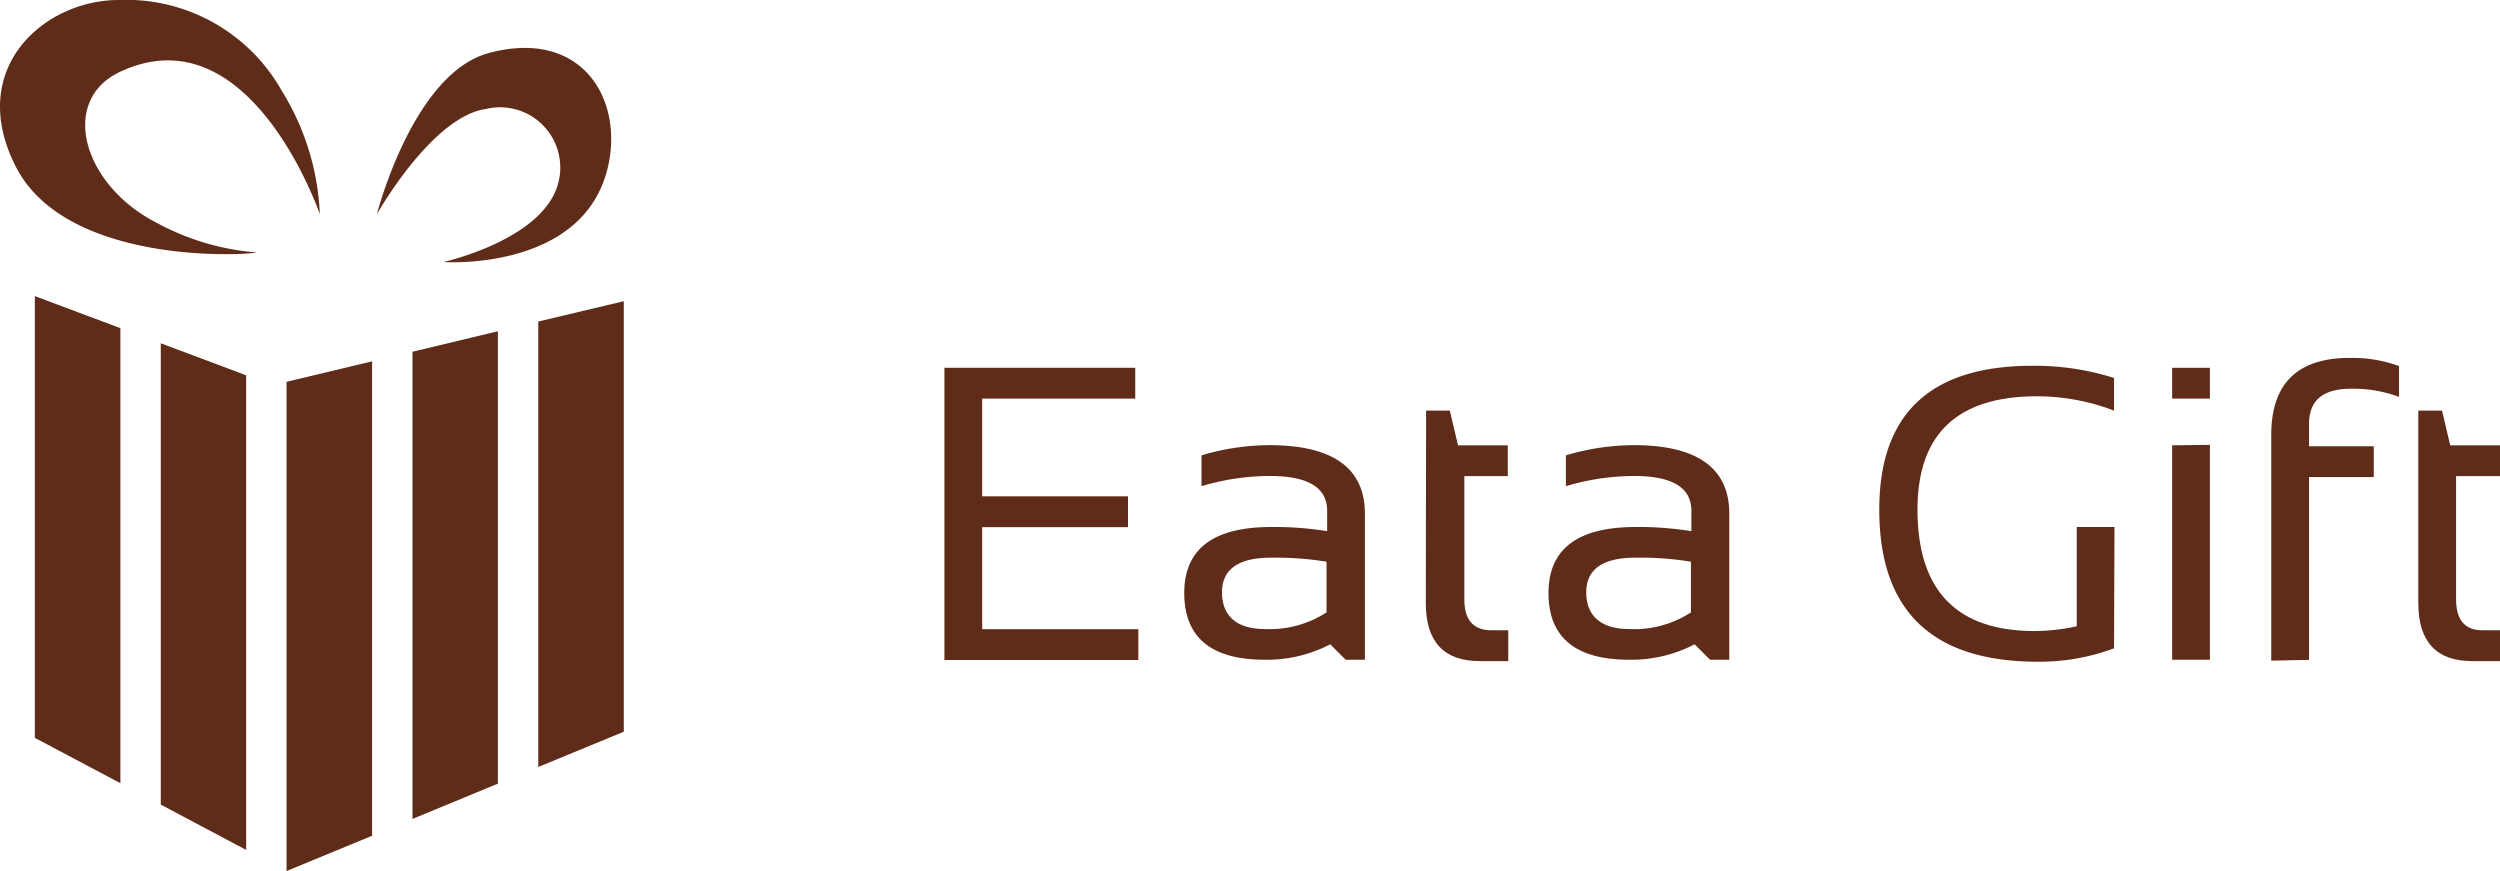
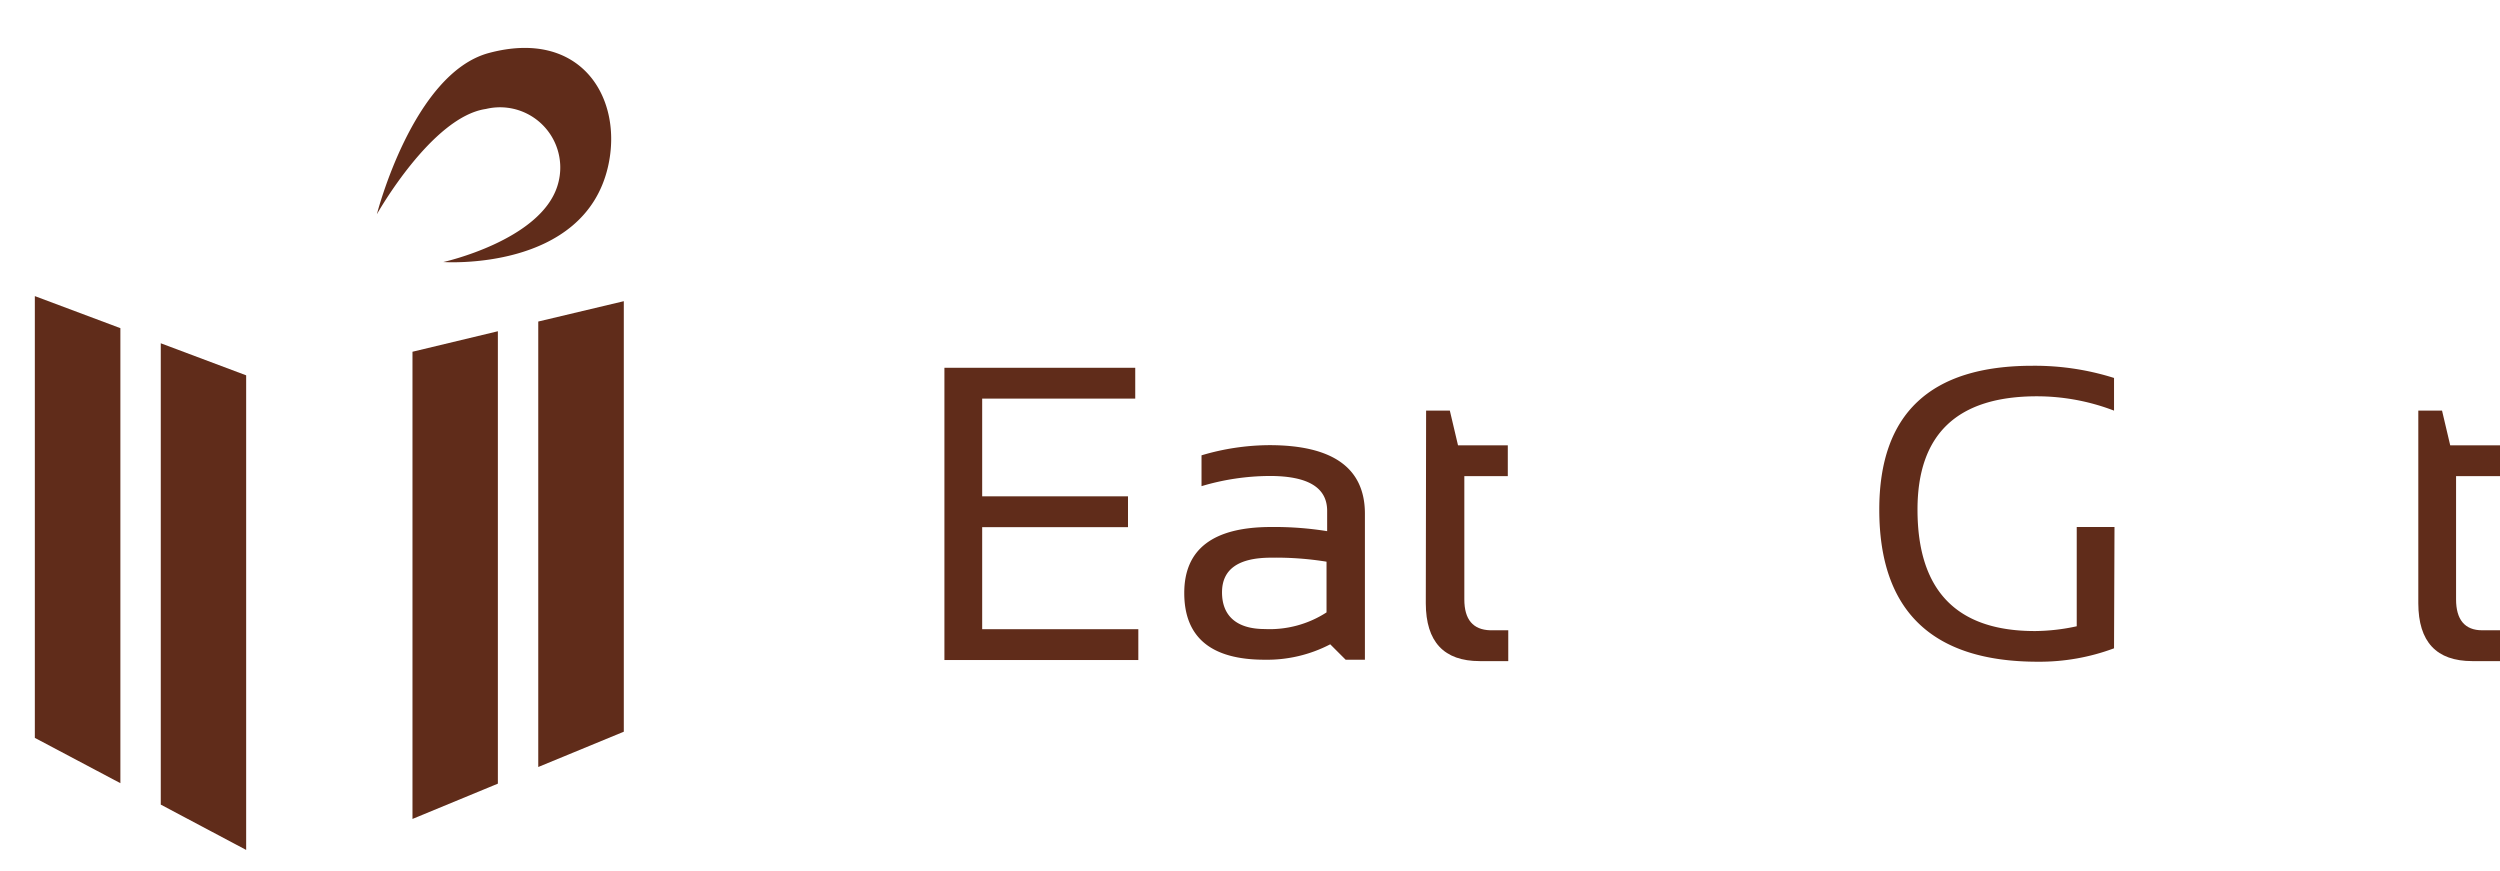
<svg xmlns="http://www.w3.org/2000/svg" width="162.19" height="56.51" viewBox="0 0 162.19 56.51">
  <title>logo_3</title>
  <g id="bfd2dc96-a07a-45a7-b308-a0ed28bfdb37" data-name="Layer 2">
    <g id="b8a1725d-37cf-4215-bc9b-65c1077ac5d9" data-name="Layer 1">
      <polygon points="40.47 47.47 40.47 19.54 34.92 20.86 34.92 49.76 40.47 47.47" style="fill: #602c1a" />
      <polygon points="32.3 50.84 32.3 21.49 26.76 22.82 26.76 53.13 32.3 50.84" style="fill: #602c1a" />
-       <polygon points="24.14 54.22 24.14 23.44 18.59 24.77 18.59 56.51 24.14 54.22" style="fill: #602c1a" />
      <polygon points="15.97 55.14 15.97 24.35 10.43 22.27 10.43 52.2 15.97 55.14" style="fill: #602c1a" />
      <polygon points="7.81 50.81 7.81 21.29 2.26 19.21 2.26 47.87 7.81 50.81" style="fill: #602c1a" />
-       <path d="M20.75,13.9S16.24.72,7.81,4.65c-4,1.85-2.47,7.4,2.46,9.86a16.2,16.2,0,0,0,6.17,1.85c1.84,0-11.82,1.48-15.41-5.54C-2.23,4.44,2.87,0,7.7,0A11.58,11.58,0,0,1,18.28,5.89,16.45,16.45,0,0,1,20.75,13.9Z" style="fill: #602c1a" />
      <path d="M24.45,13.9s2.33-9.13,7.26-10.46c6-1.61,8.74,2.94,7.74,7.35C37.9,17.64,28.76,17,28.76,17s6.28-1.39,7.4-4.93a3.91,3.91,0,0,0-4.64-5C28,7.58,24.45,13.9,24.45,13.9Z" style="fill: #602c1a" />
      <g>
        <path d="M73.65,23.86v2H63.72V32.2h9.46v2H63.72v6.62H73.85v2H61.27V23.86Z" style="fill: #602c1a" />
        <path d="M76.83,38.47q0-4.28,5.64-4.28a21.52,21.52,0,0,1,3.63.27V33.14q0-2.27-3.75-2.26a15.61,15.61,0,0,0-4.4.66v-2a15.61,15.61,0,0,1,4.4-.66c4.13,0,6.2,1.49,6.2,4.45V42.8H87.3l-1-1a8.87,8.87,0,0,1-4.26,1C78.57,42.8,76.83,41.35,76.83,38.47Zm5.64-2.29c-2.13,0-3.19.75-3.19,2.25s.92,2.38,2.78,2.38a6.79,6.79,0,0,0,4-1.08V36.44A20.57,20.57,0,0,0,82.47,36.18Z" style="fill: #602c1a" />
        <path d="M92.52,26.64h1.54l.53,2.25h3.23v2H95v8q0,1.95,1.68,2h1.17v2H96q-3.49,0-3.5-3.75Z" style="fill: #602c1a" />
-         <path d="M100.46,38.47c0-2.85,1.89-4.28,5.65-4.28a21.31,21.31,0,0,1,3.62.27V33.14q0-2.27-3.74-2.26a15.61,15.61,0,0,0-4.4.66v-2a15.61,15.61,0,0,1,4.4-.66c4.13,0,6.2,1.49,6.2,4.45V42.8h-1.25l-1-1a8.87,8.87,0,0,1-4.26,1C102.21,42.8,100.46,41.35,100.46,38.47Zm5.65-2.29c-2.13,0-3.2.75-3.2,2.25s.93,2.38,2.79,2.38a6.73,6.73,0,0,0,4-1.08V36.44A20.45,20.45,0,0,0,106.11,36.18Z" style="fill: #602c1a" />
        <path d="M137.15,42.06a13.83,13.83,0,0,1-4.94.87q-10.29,0-10.29-9.87,0-9.33,9.93-9.33a17.06,17.06,0,0,1,5.3.79v2.12a14,14,0,0,0-5-.93q-7.75,0-7.75,7.35,0,7.89,7.63,7.88a13.08,13.08,0,0,0,2.7-.31V34.19h2.45Z" style="fill: #602c1a" />
-         <path d="M143.37,23.86v2h-2.45v-2Zm0,5V42.8h-2.45V28.89Z" style="fill: #602c1a" />
-         <path d="M147.35,42.86V28.22q0-5.05,5.19-5a8.73,8.73,0,0,1,3.1.53v2a8.42,8.42,0,0,0-3.12-.53c-1.82,0-2.72.76-2.72,2.29v1.44H154v2H149.8V42.81Z" style="fill: #602c1a" />
        <path d="M156.89,26.64h1.54l.53,2.25h3.23v2h-2.85v8c0,1.3.56,2,1.69,2h1.16v2h-1.8q-3.49,0-3.5-3.75Z" style="fill: #602c1a" />
      </g>
    </g>
  </g>
</svg>